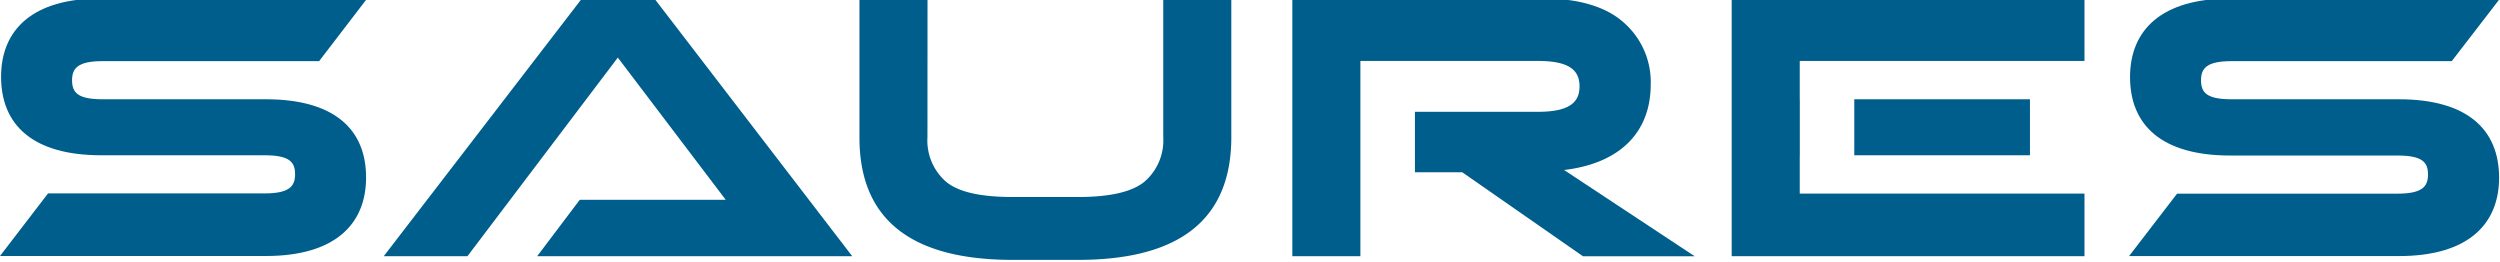
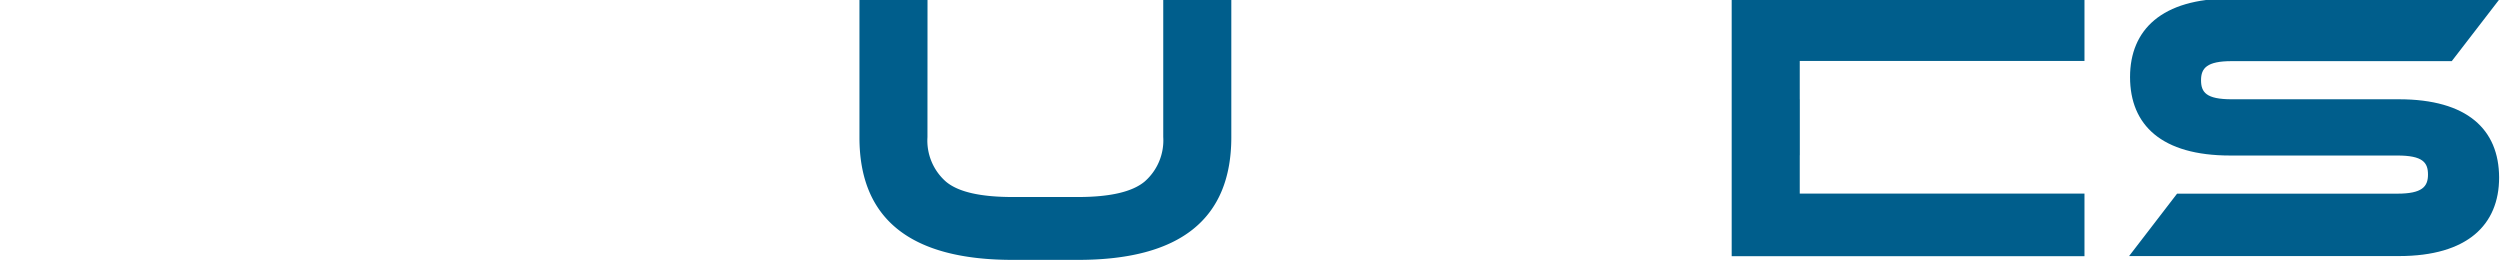
<svg xmlns="http://www.w3.org/2000/svg" id="Layer_1" data-name="Layer 1" viewBox="0 0 393.36 41.17">
  <defs>
    <style>.cls-1{fill:#005e8c;}</style>
  </defs>
  <title>logo-blue</title>
  <path class="cls-1" d="M145.93,21.59a8.59,8.59,0,0,0,2.92,7C150.8,30.22,154.3,31,159.39,31h10.18c5.1,0,8.59-.81,10.54-2.44a8.59,8.59,0,0,0,2.92-7V-.27h10.71V21.59q0,19.3-24.11,19.3H159.34q-24.14,0-24.11-19.3V-.27h10.71Z" />
-   <polygon class="cls-1" points="102.93 -0.27 91.59 -0.27 60.38 40.31 73.55 40.31 97.21 9.06 114.19 31.44 91.22 31.44 84.52 40.31 134.09 40.31 102.93 -0.27" />
-   <path class="cls-1" d="M246.1,26.75c9.17-1.1,13.63-6.26,13.63-13.45a12.42,12.42,0,0,0-4.3-9.8c-2.81-2.49-7.16-3.77-13-3.77H203.34V40.31h10.71V9.59H242c5,0,6.53,1.51,6.53,4s-1.55,4-6.53,4H222.63v9.51h7.44l19,13.22h17.58Z" />
  <polygon class="cls-1" points="327.98 -0.27 272.47 -0.27 272.47 40.31 327.98 40.31 327.98 30.46 283.18 30.46 283.18 24.43 283.19 24.43 283.19 15.62 283.18 15.62 283.18 9.59 327.98 9.59 327.98 -0.27" />
-   <rect class="cls-1" x="291.76" y="15.62" width="27.64" height="8.81" />
-   <path class="cls-1" d="M41.85,15.62H16.15c-4,0-4.81-1.1-4.81-3s.92-3,4.81-3H50.21L57.77-.24v0H15.92C5.15-.27.17,4.66.17,12.08c0,7.59,5,12.35,15.75,12.35H41.62c4,0,4.81,1.1,4.81,3s-.92,3-4.81,3H7.56L0,40.28v0H41.85c10.77,0,15.75-4.93,15.75-12.35C57.61,20.37,52.62,15.62,41.85,15.62Z" />
  <path class="cls-1" d="M377.45,15.62H351.13c-4,0-4.81-1.1-4.81-3s.92-3,4.81-3h34.64l7.59-9.85H350.9c-10.77,0-15.75,4.93-15.75,12.35,0,7.59,5,12.35,15.75,12.35h26.32c4,0,4.81,1.1,4.81,3s-.92,3-4.81,3H342.55L335,40.29v0h42.47c10.77,0,15.75-4.93,15.75-12.35C393.2,20.37,388.22,15.62,377.45,15.62Z" />
</svg>